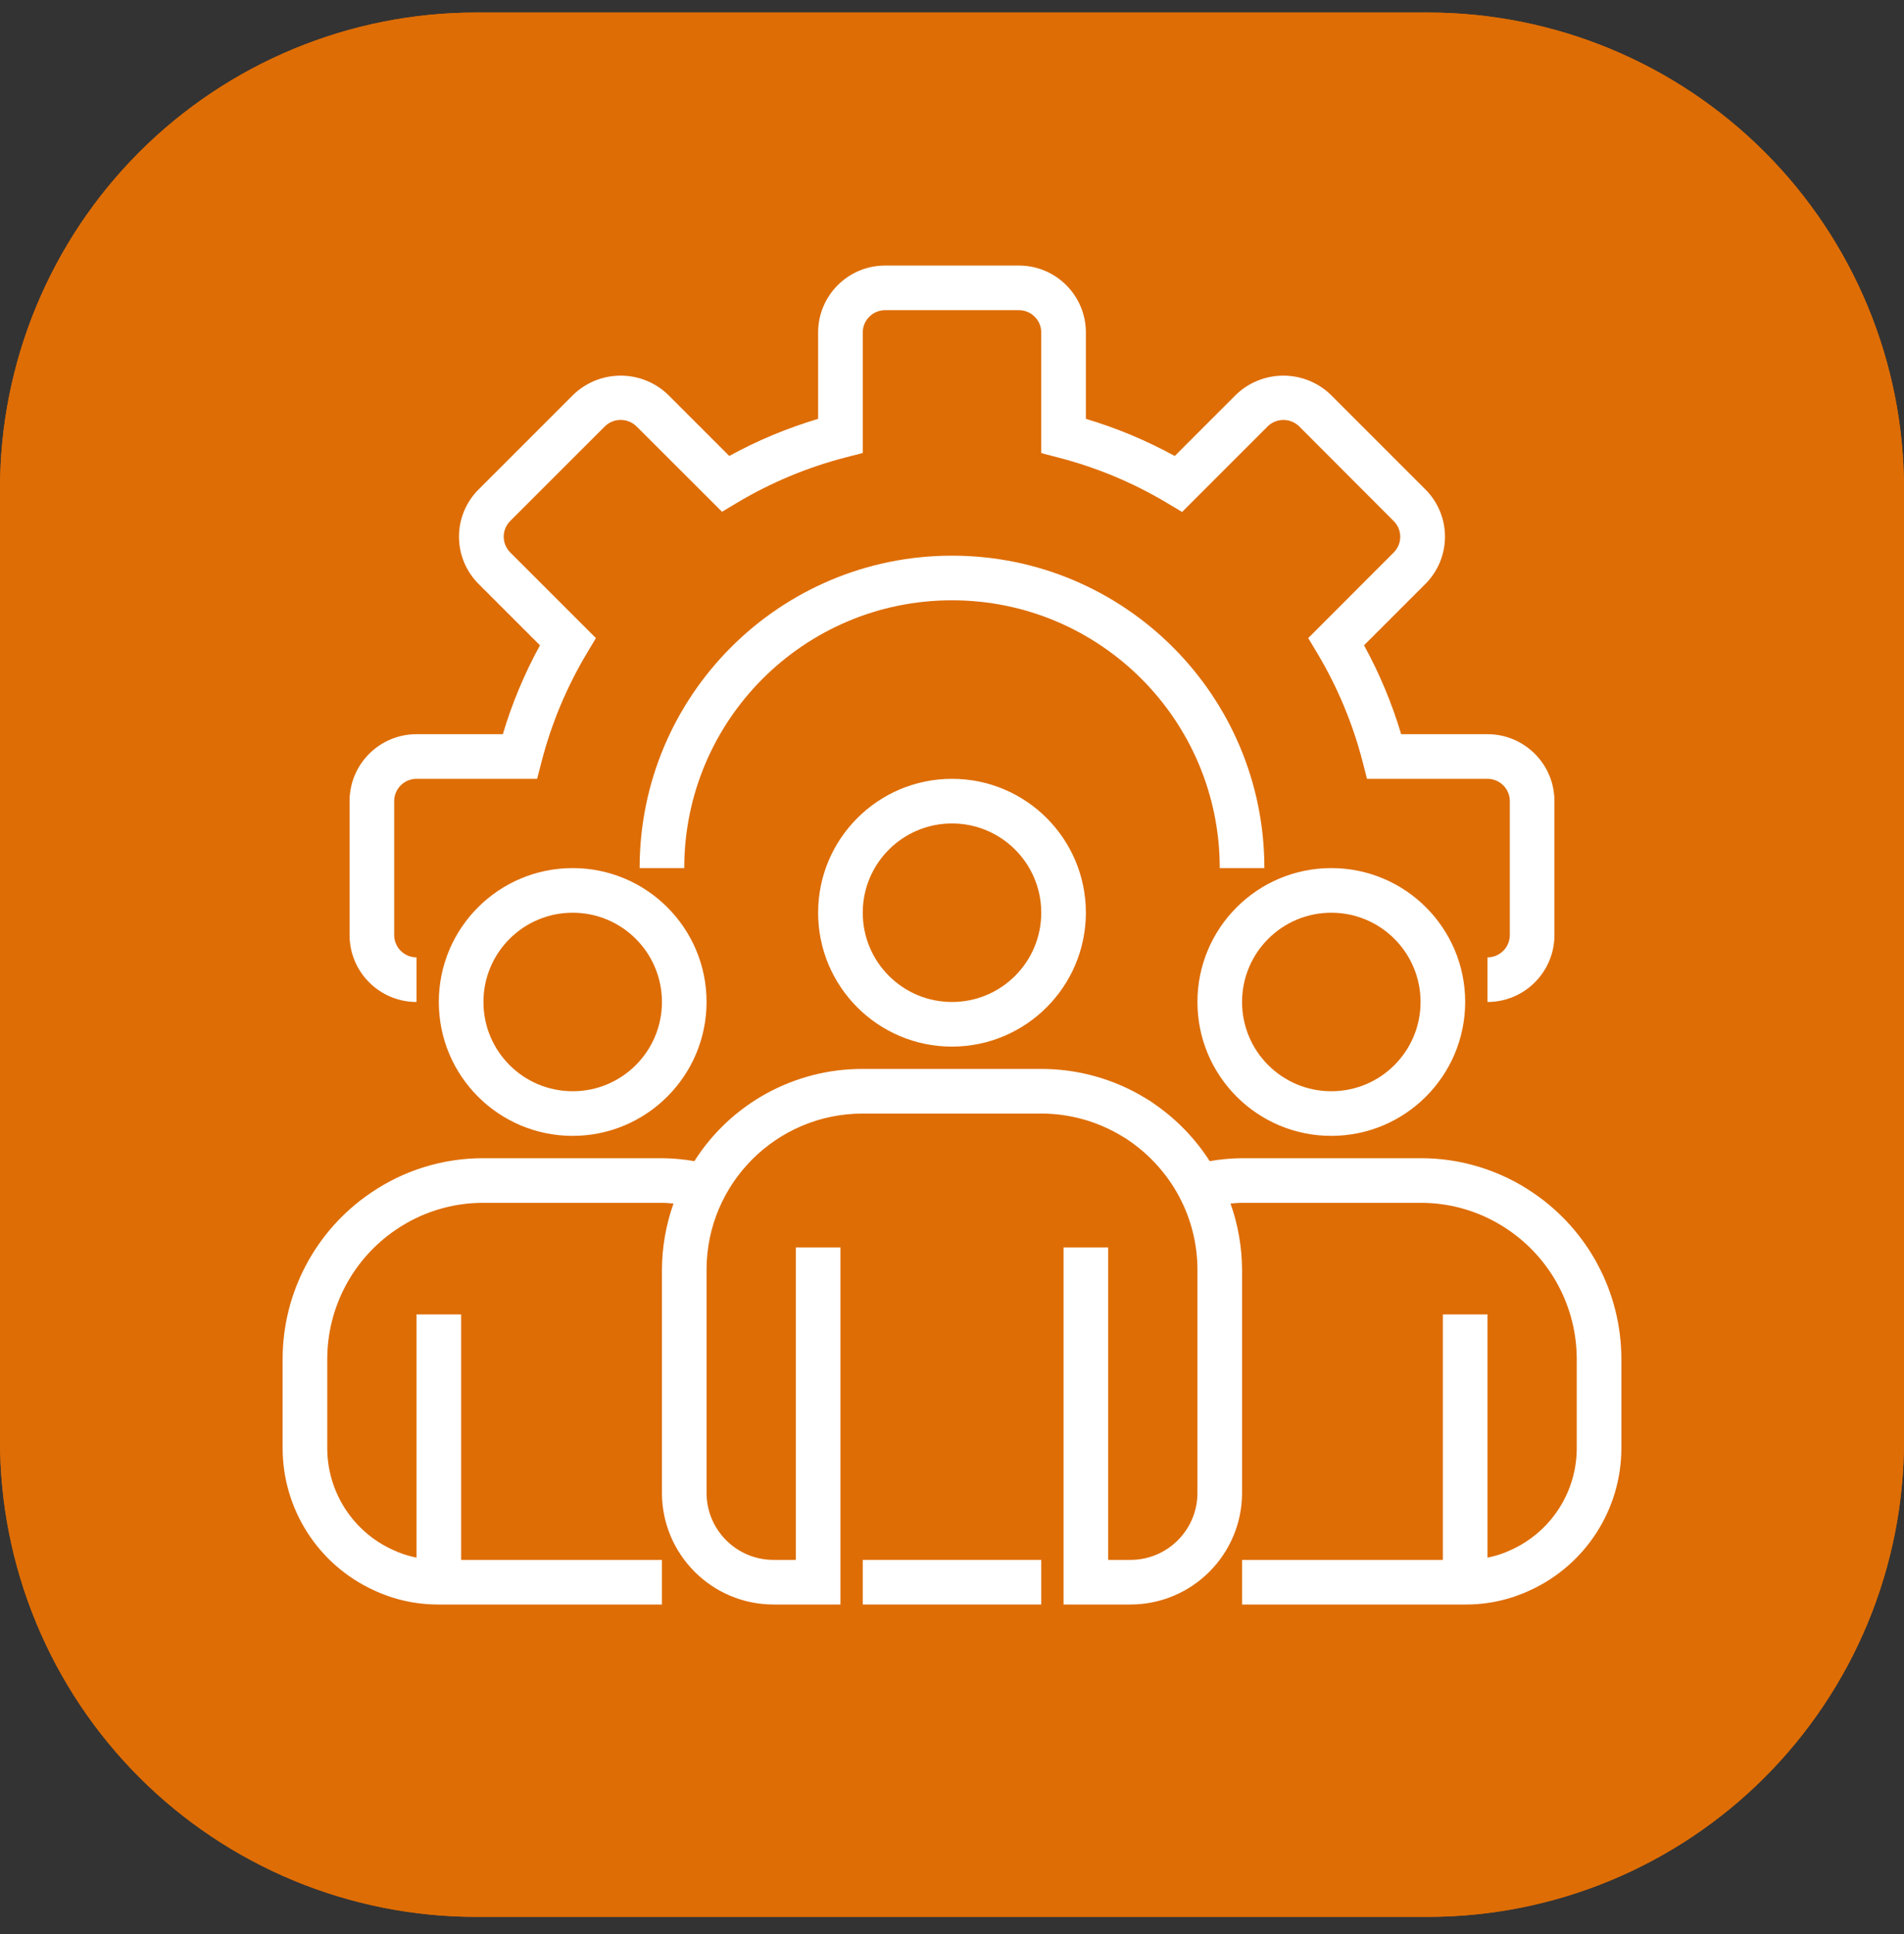
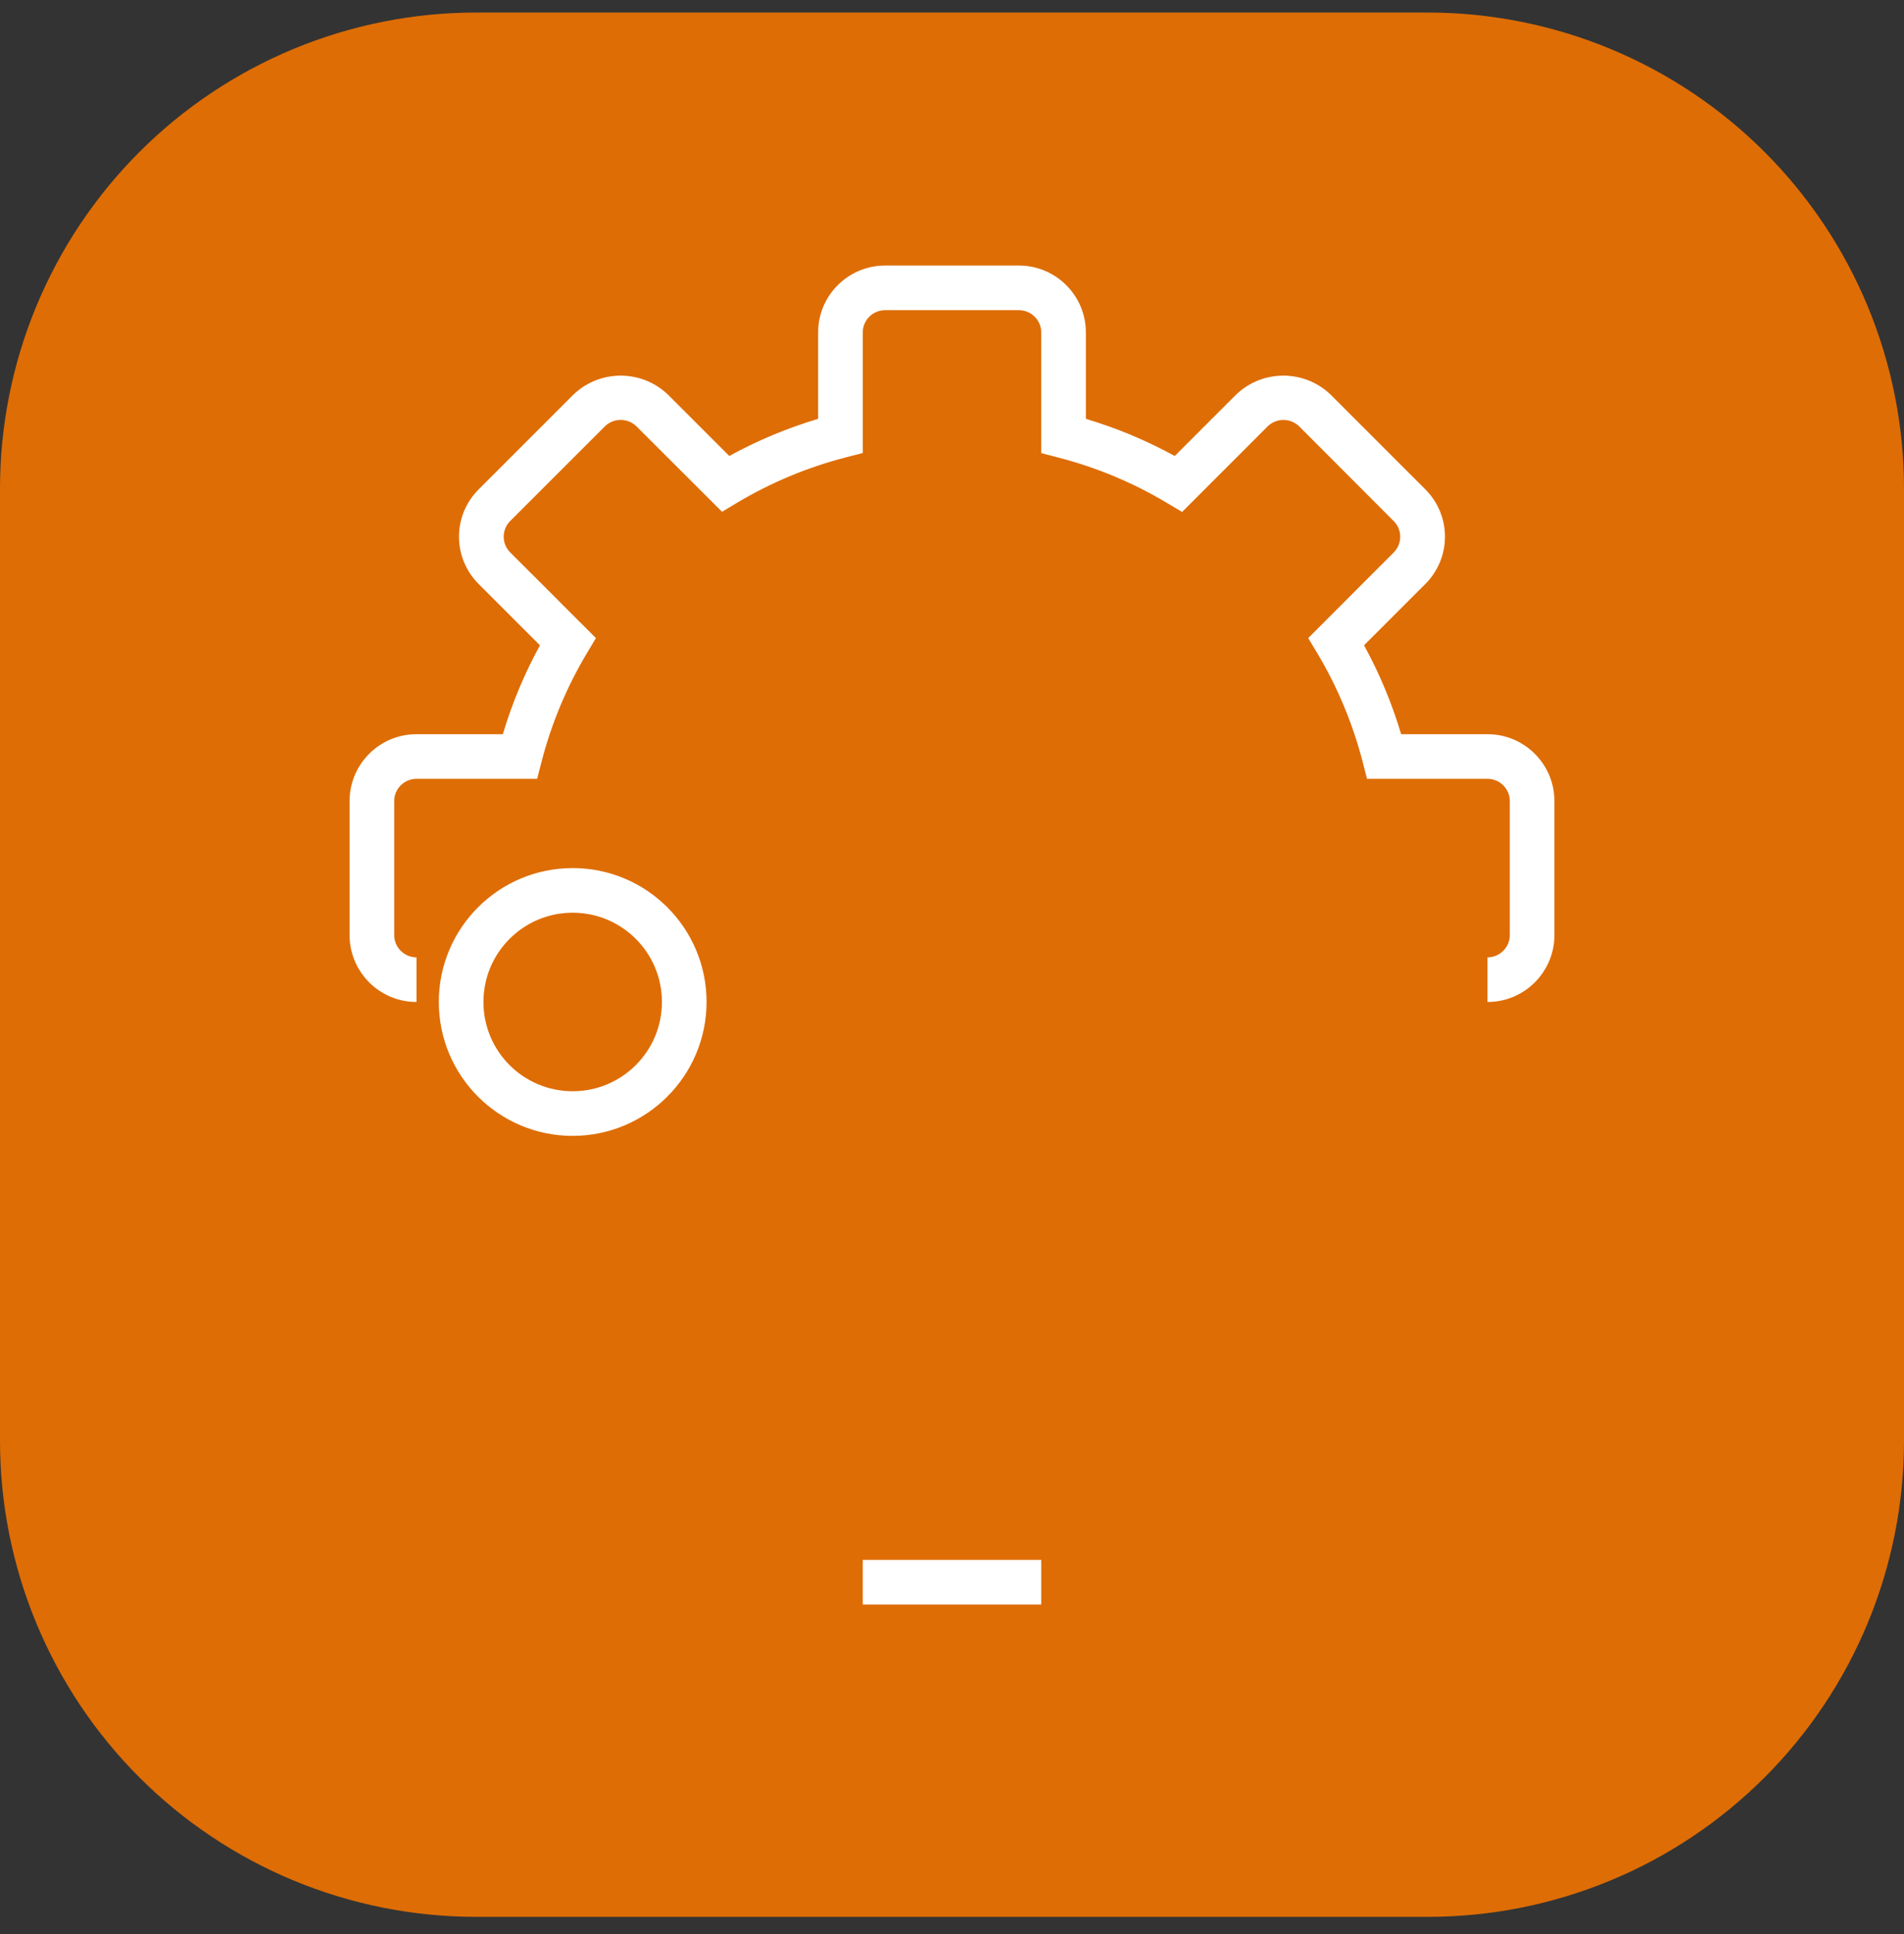
<svg xmlns="http://www.w3.org/2000/svg" width="64" height="65" viewBox="0 0 64 65" fill="none">
  <rect x="0" y="0" width="64" height="65" fill="#333333" stroke="none" />
  <path d="M48 0.422H16C13.899 0.422 11.818 0.836 9.877 1.64C7.936 2.444 6.172 3.622 4.686 5.108C3.2 6.594 2.022 8.358 1.218 10.299C0.414 12.24 -0 14.321 1.84355e-08 16.422V48.422C-0 50.523 0.414 52.604 1.218 54.545C2.022 56.486 3.2 58.25 4.686 59.736C6.172 61.222 7.936 62.4 9.877 63.204C11.818 64.008 13.899 64.422 16 64.422H48C50.101 64.422 52.182 64.008 54.123 63.204C56.064 62.4 57.828 61.222 59.314 59.736C60.8 58.25 61.978 56.486 62.782 54.545C63.586 52.604 64 50.523 64 48.422V16.422C64 14.321 63.586 12.24 62.782 10.299C61.978 8.358 60.8 6.594 59.314 5.108C57.828 3.622 56.064 2.444 54.123 1.64C52.182 0.836 50.101 0.422 48 0.422Z" fill="#DE6D05" />
-   <path d="M48 0.422H16C13.899 0.422 11.818 0.836 9.877 1.64C7.936 2.444 6.172 3.622 4.686 5.108C3.2 6.594 2.022 8.358 1.218 10.299C0.414 12.24 -0 14.321 1.84355e-08 16.422V48.422C-0 50.523 0.414 52.604 1.218 54.545C2.022 56.486 3.2 58.25 4.686 59.736C6.172 61.222 7.936 62.4 9.877 63.204C11.818 64.008 13.899 64.422 16 64.422H48C50.101 64.422 52.182 64.008 54.123 63.204C56.064 62.4 57.828 61.222 59.314 59.736C60.8 58.25 61.978 56.486 62.782 54.545C63.586 52.604 64 50.523 64 48.422V16.422C64 14.321 63.586 12.24 62.782 10.299C61.978 8.358 60.8 6.594 59.314 5.108C57.828 3.622 56.064 2.444 54.123 1.64C52.182 0.836 50.101 0.422 48 0.422Z" fill="#DE6D05" />
  <path d="M50 33.675V32.175C50.414 32.175 50.75 31.839 50.75 31.425V26.925C50.75 26.511 50.414 26.175 50 26.175H45.95L45.805 25.611C45.473 24.323 44.958 23.089 44.275 21.947L43.974 21.445L46.85 18.565C47.139 18.275 47.139 17.805 46.85 17.515L43.665 14.325C43.371 14.044 42.909 14.044 42.615 14.325L39.734 17.206L39.232 16.906C38.089 16.222 36.853 15.707 35.563 15.375L35 15.228V11.175C35 10.761 34.664 10.425 34.25 10.425H29.75C29.336 10.425 29 10.761 29 11.175V15.225L28.437 15.37C27.148 15.702 25.914 16.217 24.772 16.899L24.27 17.2L21.39 14.325C21.095 14.042 20.631 14.042 20.336 14.325L17.15 17.51C17.01 17.65 16.931 17.84 16.931 18.037C16.931 18.235 17.01 18.425 17.15 18.565L20.031 21.445L19.731 21.947C19.048 23.089 18.532 24.323 18.201 25.611L18.054 26.175H14C13.586 26.175 13.25 26.511 13.25 26.925V31.425C13.25 31.839 13.586 32.175 14 32.175V33.675C12.758 33.675 11.75 32.667 11.75 31.425V26.925C11.75 25.682 12.758 24.675 14 24.675H16.902C17.211 23.638 17.63 22.636 18.15 21.688L16.087 19.625C15.665 19.204 15.428 18.633 15.428 18.037C15.428 17.442 15.665 16.87 16.087 16.45L19.275 13.262C20.163 12.412 21.563 12.412 22.451 13.262L24.513 15.324C25.462 14.804 26.463 14.386 27.5 14.077V11.175C27.5 9.932 28.508 8.925 29.75 8.925H34.25C35.492 8.925 36.5 9.932 36.5 11.175V14.077C37.537 14.386 38.538 14.805 39.487 15.325L41.55 13.262C42.438 12.412 43.838 12.412 44.726 13.262L47.913 16.449C48.334 16.87 48.571 17.441 48.571 18.037C48.571 18.632 48.334 19.204 47.913 19.624L45.85 21.687C46.37 22.636 46.788 23.638 47.098 24.675H50C51.242 24.675 52.25 25.682 52.25 26.925V31.425C52.25 32.667 51.242 33.675 50 33.675Z" fill="white" />
-   <path d="M42.5 29.175H41C41 24.204 36.971 20.175 32 20.175C27.029 20.175 23 24.204 23 29.175H21.5C21.5 23.376 26.201 18.675 32 18.675C37.799 18.675 42.5 23.376 42.5 29.175Z" fill="white" />
-   <path d="M32 35.175C29.515 35.175 27.5 33.16 27.5 30.675C27.5 28.19 29.515 26.175 32 26.175C34.486 26.175 36.5 28.19 36.5 30.675C36.497 33.159 34.484 35.172 32 35.175ZM32 27.675C30.343 27.675 29 29.018 29 30.675C29 32.332 30.343 33.675 32 33.675C33.657 33.675 35 32.332 35 30.675C35 29.018 33.657 27.675 32 27.675Z" fill="white" />
-   <path d="M44.75 38.175C42.265 38.175 40.25 36.16 40.25 33.675C40.25 31.19 42.265 29.175 44.75 29.175C47.235 29.175 49.25 31.19 49.25 33.675C49.247 36.159 47.234 38.172 44.75 38.175ZM44.75 30.675C43.093 30.675 41.75 32.018 41.75 33.675C41.75 35.332 43.093 36.675 44.75 36.675C46.407 36.675 47.75 35.332 47.75 33.675C47.75 32.018 46.407 30.675 44.75 30.675Z" fill="white" />
  <path d="M19.25 38.175C16.765 38.175 14.75 36.16 14.75 33.675C14.75 31.19 16.765 29.175 19.25 29.175C21.735 29.175 23.75 31.19 23.75 33.675C23.747 36.159 21.734 38.172 19.25 38.175ZM19.25 30.675C17.593 30.675 16.25 32.018 16.25 33.675C16.25 35.332 17.593 36.675 19.25 36.675C20.907 36.675 22.25 35.332 22.25 33.675C22.25 32.018 20.907 30.675 19.25 30.675Z" fill="white" />
-   <path d="M51.549 40.099C50.431 39.331 49.106 38.921 47.75 38.925H41.75C41.385 38.928 41.021 38.961 40.662 39.024C40.182 38.273 39.557 37.626 38.825 37.118C38.715 37.035 38.6 36.96 38.479 36.893C37.43 36.258 36.226 35.923 35 35.925H29C26.706 35.917 24.569 37.087 23.34 39.024C22.98 38.961 22.615 38.928 22.25 38.925H16.25C14.895 38.921 13.57 39.33 12.453 40.098C10.607 41.354 9.501 43.442 9.5 45.675V48.675C9.503 50.723 10.694 52.583 12.554 53.44C13.241 53.764 13.991 53.929 14.75 53.925H22.25V52.425H15.5V44.175H14V52.35C13.718 52.293 13.443 52.202 13.183 52.078C11.855 51.466 11.003 50.138 11 48.675V45.675C11.002 43.937 11.863 42.312 13.3 41.335C14.168 40.739 15.197 40.422 16.25 40.425H22.25C22.382 40.425 22.51 40.439 22.639 40.448C22.385 41.163 22.253 41.916 22.25 42.675V50.175C22.253 52.245 23.93 53.922 26 53.925H28.25V41.925H26.75V52.425H26C24.758 52.425 23.75 51.417 23.75 50.175V42.675C23.75 39.775 26.101 37.425 29 37.425H35C35.965 37.425 36.911 37.693 37.734 38.197C37.81 38.238 37.883 38.285 37.953 38.337C38.655 38.818 39.232 39.461 39.634 40.212C40.038 40.97 40.25 41.816 40.25 42.675V50.175C40.25 51.417 39.242 52.425 38 52.425H37.25V41.925H35.75V53.925H38C40.07 53.922 41.747 52.245 41.75 50.175V42.675C41.746 41.916 41.615 41.163 41.362 40.448C41.491 40.439 41.619 40.425 41.75 40.425H47.75C48.804 40.422 49.834 40.74 50.703 41.337C52.138 42.315 52.998 43.938 53 45.675V48.675C52.997 50.143 52.139 51.475 50.804 52.084C50.548 52.206 50.278 52.295 50 52.35V44.175H48.5V52.425H41.75V53.925H49.25C50.004 53.93 50.75 53.766 51.433 53.446C53.299 52.591 54.497 50.728 54.5 48.675V45.675C54.499 43.443 53.394 41.356 51.549 40.099Z" fill="white" />
  <path d="M29 52.425H35V53.925H29V52.425Z" fill="white" />
</svg>